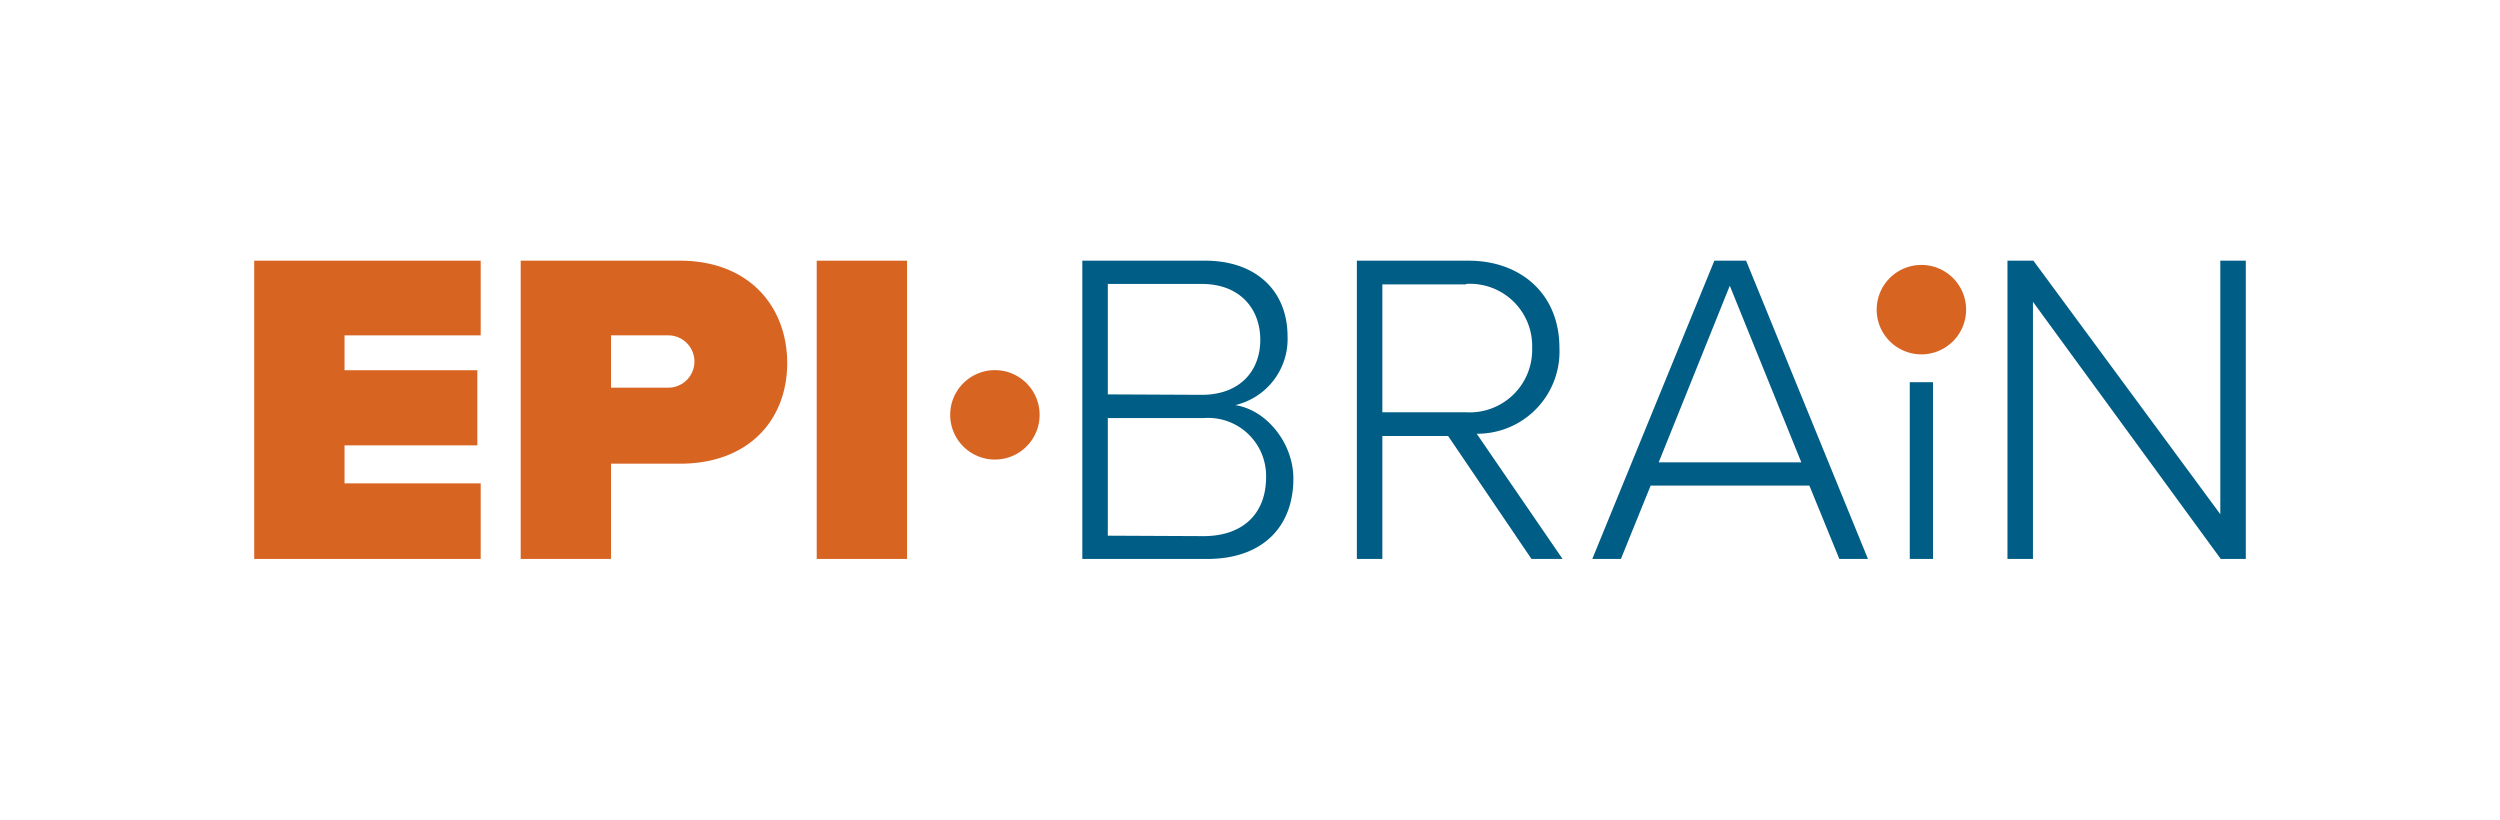
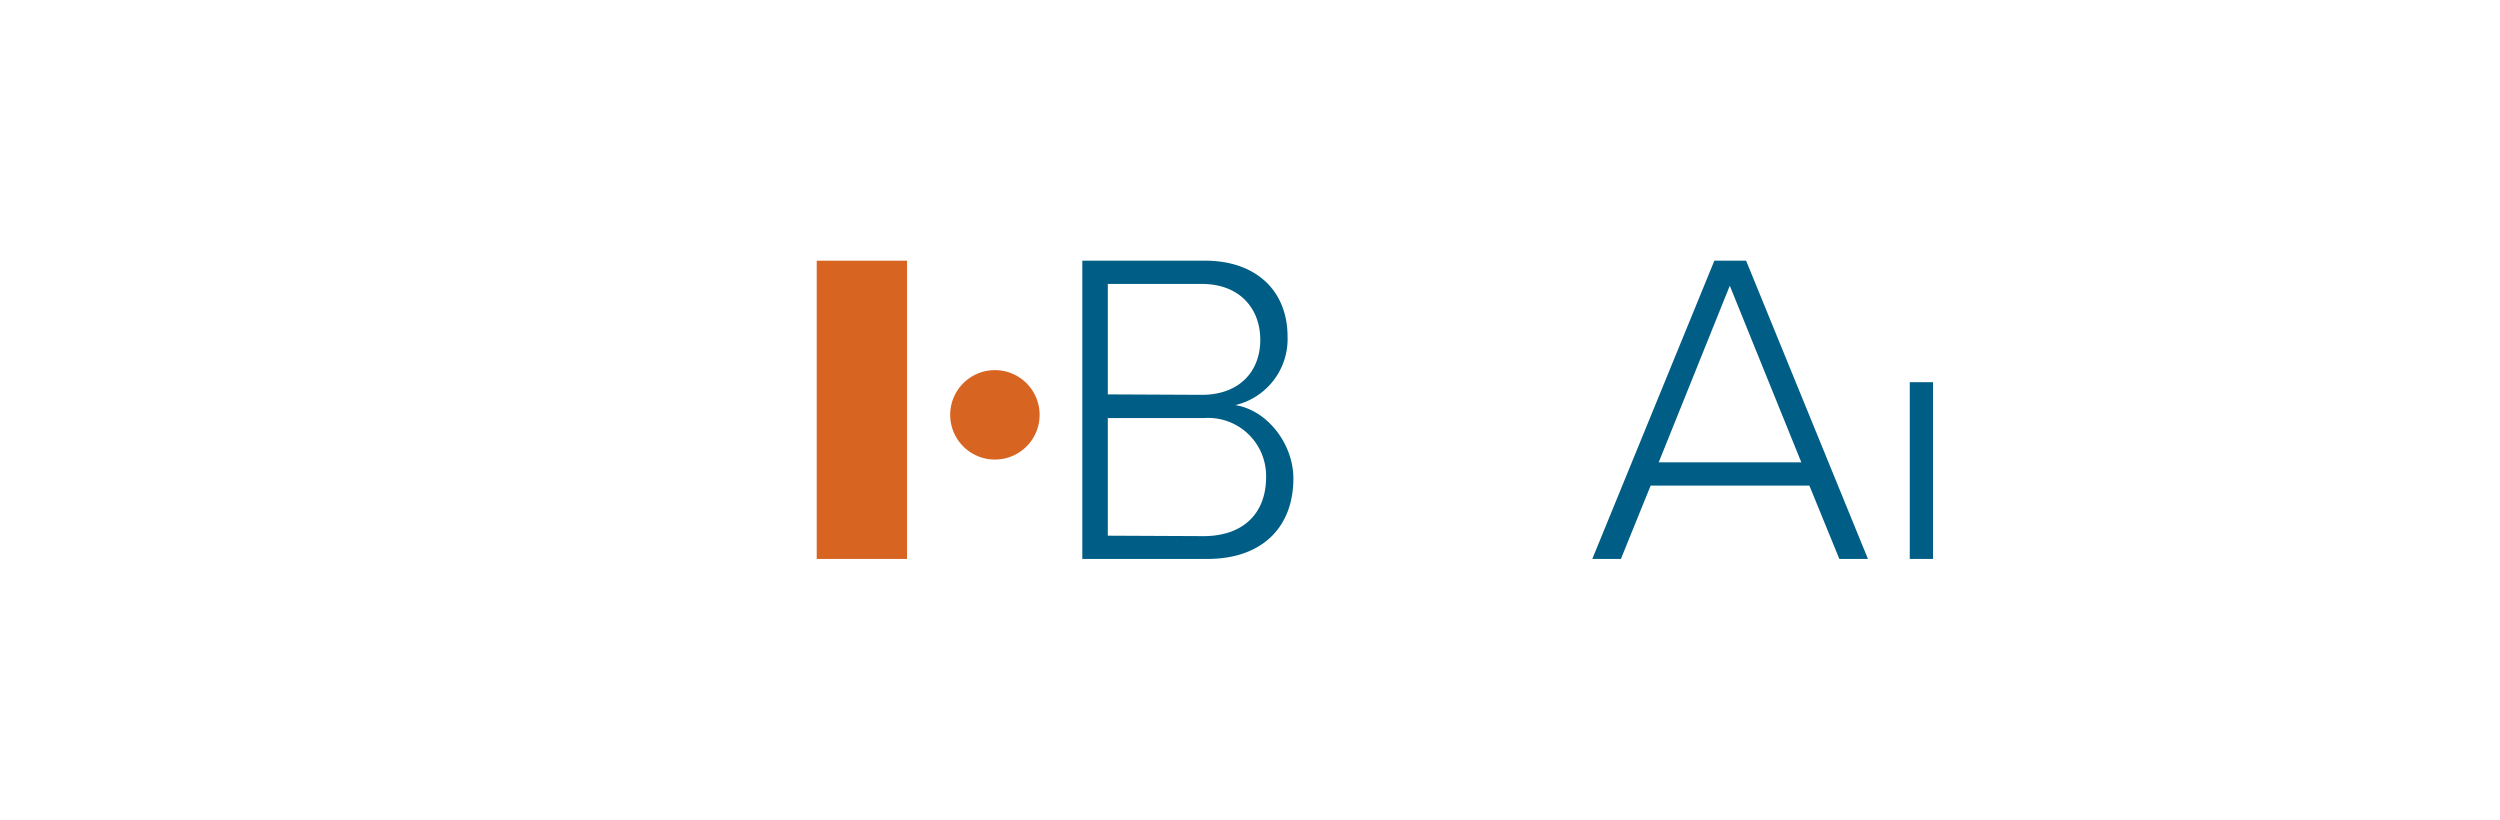
<svg xmlns="http://www.w3.org/2000/svg" id="Layer_12" data-name="Layer 12" viewBox="0 0 223.64 73.32">
  <defs>
    <style>.cls-1{fill:#d86422;}.cls-2{fill:#005d85;}</style>
  </defs>
  <title>EpiBrain-Logo-v03</title>
-   <path class="cls-1" d="M22.74,23.32H43V30H30.82v3.12H42.7v6.72H30.82v3.4H43V50H22.74Z" />
-   <path class="cls-1" d="M46.58,23.32H60.82c6.24,0,9.6,4.16,9.6,9.16s-3.36,9-9.6,9H54.66V50H46.58ZM59.78,30H54.66v4.68h5.12a2.34,2.34,0,1,0,0-4.68Z" />
  <path class="cls-1" d="M73.06,23.32h8.08V50H73.06Z" />
  <path class="cls-2" d="M96.82,23.32h11c4.44,0,7.36,2.6,7.36,6.8a6.07,6.07,0,0,1-4.68,6.12c2.84.44,5.2,3.44,5.2,6.56,0,4.44-2.88,7.2-7.68,7.2H96.82Zm10.68,12c3.44,0,5.24-2.16,5.24-4.92s-1.8-5-5.24-5H99.1v9.88Zm.16,12.64c3.52,0,5.6-2,5.6-5.28a5.19,5.19,0,0,0-5.6-5.28H99.1V47.92Z" />
-   <path class="cls-2" d="M129.54,39h-5.88V50h-2.28V23.32h10c4.6,0,8.12,2.92,8.12,7.8a7.35,7.35,0,0,1-7.4,7.68L139.78,50H137Zm1.6-13.56h-7.48V36.88h7.48a5.59,5.59,0,0,0,5.92-5.76A5.56,5.56,0,0,0,131.14,25.4Z" />
  <path class="cls-2" d="M161.86,43.44h-14.2L145,50h-2.56l10.92-26.68h2.84L167.1,50h-2.56Zm-13.48-2.08h12.76l-6.4-15.8Z" />
-   <path class="cls-2" d="M181.86,27V50h-2.28V23.32h2.32L198.62,46V23.32h2.28V50h-2.24Z" />
  <rect class="cls-2" x="170.84" y="34.19" width="2.08" height="15.81" />
-   <path class="cls-1" d="M171.88,31.7a4,4,0,1,1,4-4A4,4,0,0,1,171.88,31.7Z" />
  <path class="cls-1" d="M89,41.11a4,4,0,1,1,4-4A4,4,0,0,1,89,41.11Z" />
</svg>